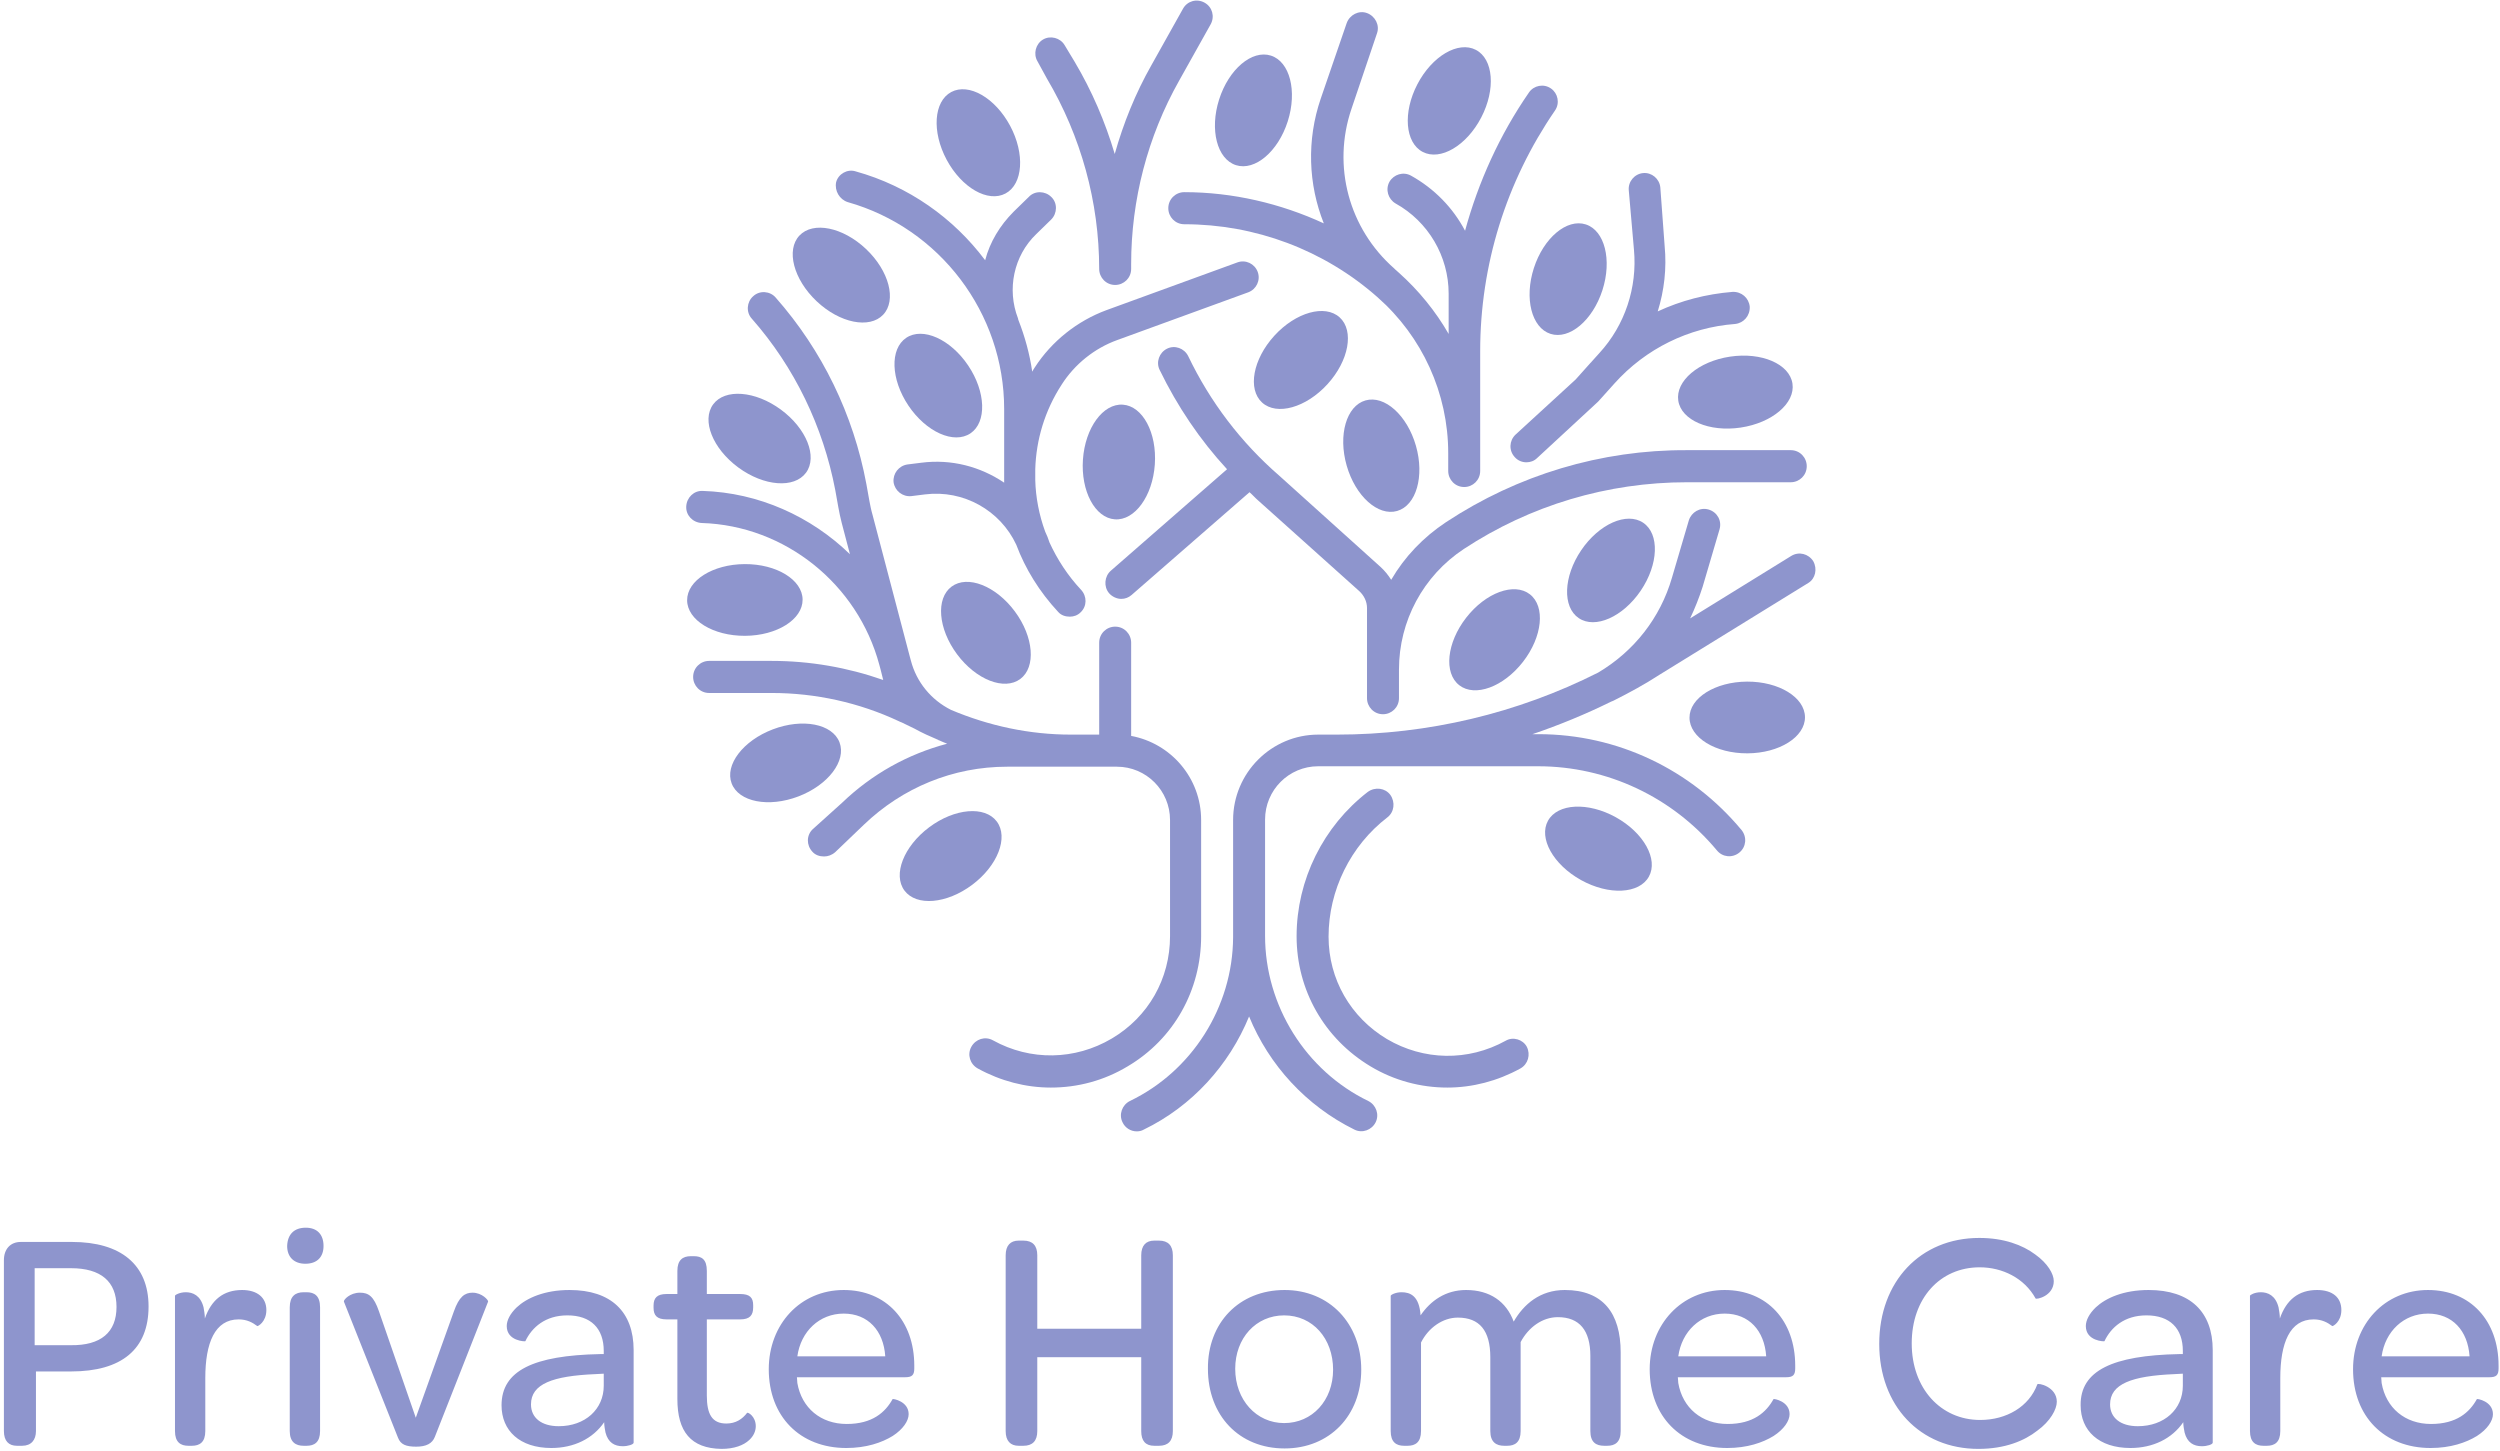
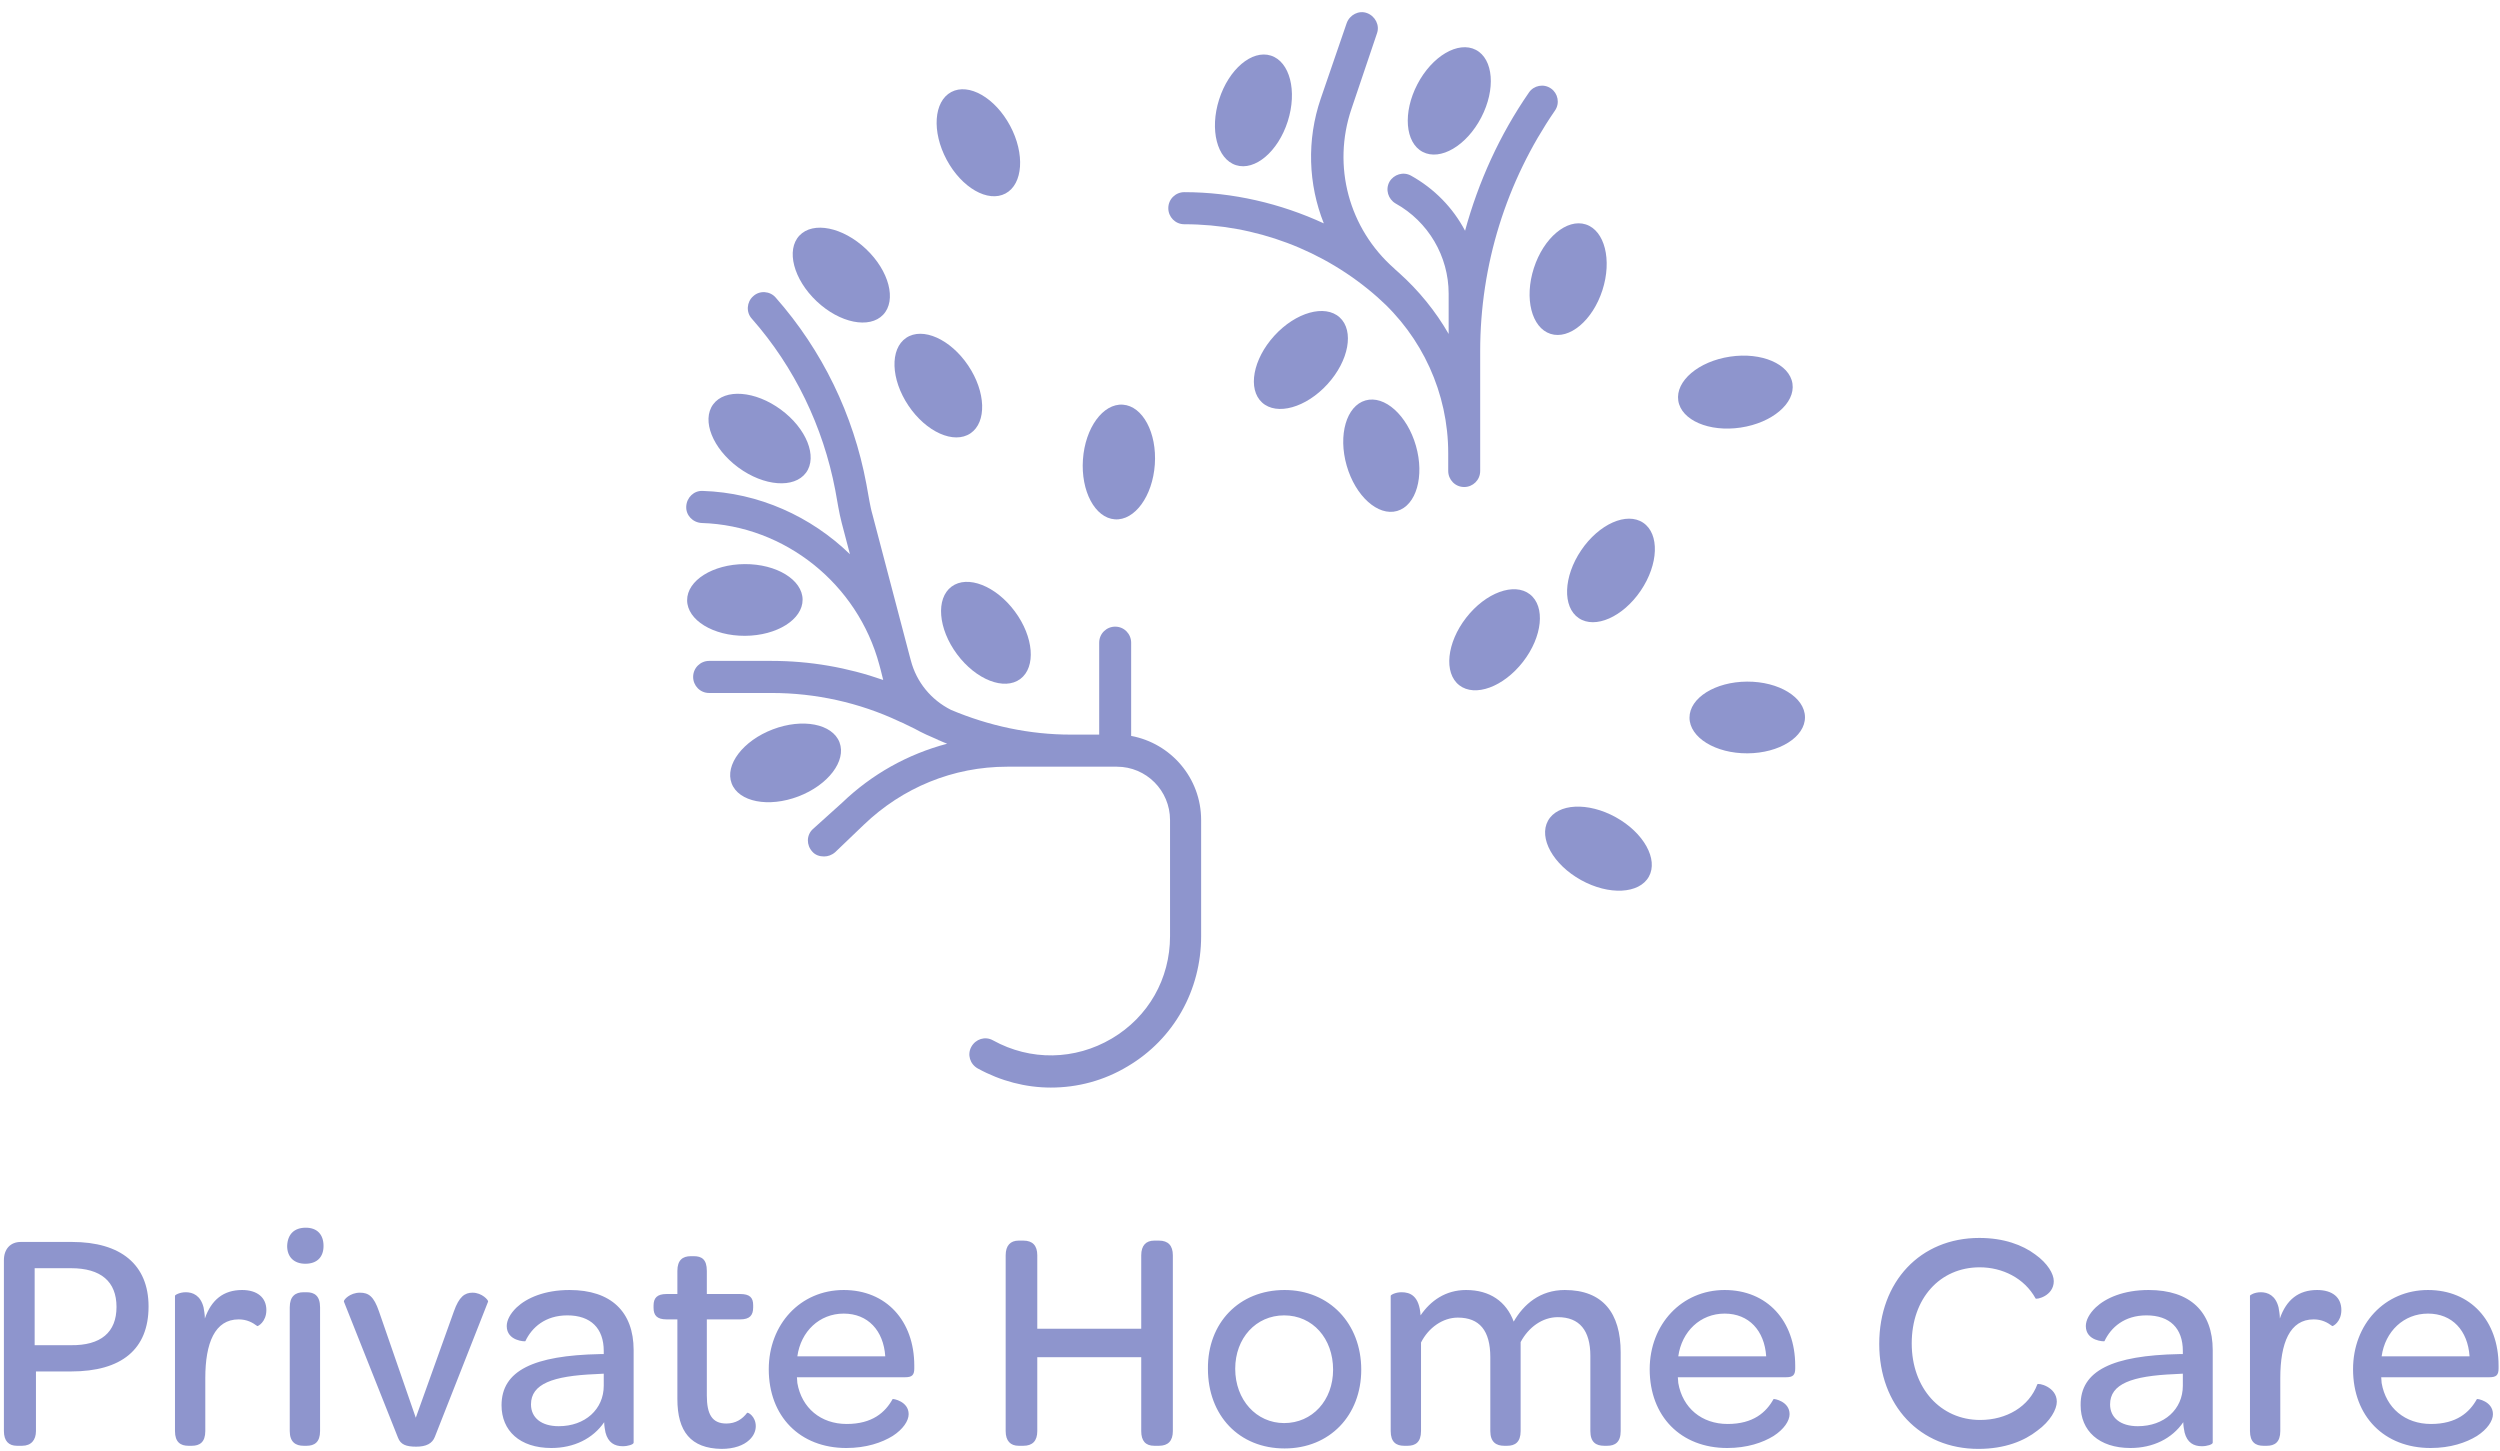
<svg xmlns="http://www.w3.org/2000/svg" width="598" height="347" viewBox="0 0 598 347" fill="none">
  <path d="M190.966 190.507C198.091 187.794 202.499 182.004 200.812 177.573C199.125 173.143 191.982 171.75 184.858 174.463C177.733 177.175 173.325 182.966 175.012 187.396C176.699 191.827 183.842 193.22 190.966 190.507Z" fill="#8E95CD" />
-   <path d="M232.547 211.648C238.643 207.083 241.278 200.303 238.433 196.505C235.588 192.706 228.341 193.328 222.246 197.894C216.15 202.459 213.515 209.239 216.36 213.037C219.205 216.836 226.452 216.214 232.547 211.648Z" fill="#8E95CD" />
  <path d="M276.233 111.111C276.762 103.537 273.342 97.129 268.594 96.797C263.846 96.466 259.569 102.337 259.04 109.911C258.512 117.485 261.932 123.893 266.68 124.225C271.427 124.556 275.705 118.685 276.233 111.111Z" fill="#8E95CD" />
  <path d="M383.298 69.416C385.63 62.188 383.851 55.144 379.323 53.682C374.795 52.221 369.234 56.897 366.901 64.125C364.569 71.354 366.348 78.398 370.876 79.859C375.404 81.32 380.965 76.644 383.298 69.416Z" fill="#8E95CD" />
  <path d="M364.299 158.31C368.963 152.304 369.703 145.073 365.951 142.158C362.198 139.243 355.374 141.749 350.709 147.755C346.044 153.761 345.305 160.992 349.057 163.907C352.81 166.822 359.634 164.316 364.299 158.31Z" fill="#8E95CD" />
  <path d="M417.981 180.199C425.609 180.162 431.774 176.292 431.752 171.554C431.729 166.817 425.527 163.006 417.899 163.042C410.271 163.079 404.106 166.949 404.129 171.687C404.152 176.424 410.354 180.235 417.981 180.199Z" fill="#8E95CD" />
  <path d="M394.412 209.691C396.712 205.544 393.175 199.186 386.513 195.491C379.85 191.796 372.585 192.163 370.285 196.31C367.985 200.457 371.521 206.814 378.184 210.51C384.846 214.205 392.112 213.838 394.412 209.691Z" fill="#8E95CD" />
  <path d="M416.366 102.276C423.908 101.15 429.456 96.439 428.757 91.753C428.058 87.067 421.376 84.181 413.833 85.307C406.29 86.433 400.743 91.144 401.442 95.83C402.141 100.515 408.823 103.401 416.366 102.276Z" fill="#8E95CD" />
  <path d="M392.475 141.272C396.735 134.975 396.997 127.71 393.06 125.047C389.123 122.384 382.478 125.331 378.218 131.628C373.958 137.926 373.696 145.19 377.633 147.853C381.57 150.516 388.215 147.57 392.475 141.272Z" fill="#8E95CD" />
  <path d="M308.032 29.018C310.337 21.781 308.531 14.743 303.998 13.299C299.464 11.855 293.921 16.552 291.615 23.789C289.31 31.026 291.116 38.063 295.65 39.507C300.183 40.951 305.727 36.255 308.032 29.018Z" fill="#8E95CD" />
  <path d="M354.307 28.11C357.816 21.369 357.243 14.124 353.025 11.928C348.808 9.733 342.544 13.417 339.034 20.159C335.525 26.9 336.099 34.144 340.316 36.34C344.533 38.536 350.797 34.851 354.307 28.11Z" fill="#8E95CD" />
  <path d="M178.219 152.088C185.847 152.045 192.009 148.17 191.982 143.432C191.956 138.695 185.751 134.889 178.123 134.932C170.495 134.975 164.333 138.85 164.36 143.588C164.386 148.325 170.591 152.131 178.219 152.088Z" fill="#8E95CD" />
  <path d="M244.05 162.414C247.862 159.578 247.274 152.333 242.735 146.231C238.197 140.129 231.427 137.481 227.614 140.317C223.802 143.153 224.39 150.398 228.929 156.5C233.467 162.602 240.237 165.25 244.05 162.414Z" fill="#8E95CD" />
  <path d="M334.192 122.225C338.766 120.916 340.78 113.935 338.69 106.633C336.599 99.331 331.197 94.473 326.623 95.782C322.049 97.091 320.035 104.072 322.126 111.374C324.216 118.677 329.618 123.535 334.192 122.225Z" fill="#8E95CD" />
  <path d="M317.529 91.9C322.655 86.278 323.964 79.126 320.454 75.926C316.943 72.726 309.943 74.69 304.817 80.312C299.692 85.934 298.383 93.086 301.893 96.286C305.403 99.486 312.404 97.522 317.529 91.9Z" fill="#8E95CD" />
  <path d="M192.799 113.071C195.611 109.249 192.918 102.491 186.784 97.978C180.65 93.465 173.397 92.906 170.585 96.728C167.773 100.55 170.466 107.307 176.6 111.82C182.734 116.333 189.987 116.893 192.799 113.071Z" fill="#8E95CD" />
  <path d="M211.253 75.277C214.517 71.827 212.68 64.791 207.15 59.561C201.621 54.331 194.494 52.887 191.231 56.337C187.968 59.787 189.805 66.823 195.334 72.053C200.863 77.283 207.99 78.727 211.253 75.277Z" fill="#8E95CD" />
  <path d="M240.519 46.281C244.712 44.038 245.204 36.787 241.619 30.086C238.034 23.384 231.729 19.77 227.536 22.013C223.344 24.256 222.852 31.507 226.437 38.208C230.022 44.909 236.327 48.523 240.519 46.281Z" fill="#8E95CD" />
  <path d="M232.128 103.659C236.073 101.007 235.832 93.742 231.59 87.432C227.348 81.122 220.712 78.157 216.767 80.809C212.823 83.46 213.064 90.725 217.306 97.035C221.547 103.345 228.184 106.311 232.128 103.659Z" fill="#8E95CD" />
-   <path d="M360.155 248.946C351.166 253.924 340.524 253.717 331.741 248.531C323.061 243.345 317.792 234.218 317.792 224.053C317.792 212.955 323.061 202.272 331.844 195.53C333.497 194.285 333.807 191.9 332.567 190.136C331.327 188.477 328.951 188.166 327.194 189.41C316.552 197.604 310.146 210.466 310.146 223.949C310.146 236.811 316.758 248.427 327.814 255.065C333.497 258.488 339.904 260.148 346.206 260.148C352.199 260.148 358.192 258.592 363.669 255.584C365.528 254.547 366.148 252.265 365.218 250.398C364.289 248.635 361.912 247.909 360.155 248.946ZM345.896 124.896C340.42 128.526 335.977 133.194 332.774 138.691C332.051 137.55 331.224 136.513 330.191 135.579L306.013 113.798C296.817 105.811 289.48 96.165 284.211 85.171C283.281 83.304 281.008 82.474 279.148 83.408C277.288 84.341 276.461 86.623 277.391 88.49C281.628 97.203 287.001 105.189 293.51 112.242L265.715 136.513C264.165 137.861 263.959 140.35 265.302 141.906C266.025 142.736 267.162 143.255 268.195 143.255C269.125 143.255 269.952 142.943 270.675 142.321L298.883 117.739C299.606 118.362 300.226 119.088 300.95 119.71L325.128 141.388C326.264 142.425 326.988 143.877 326.988 145.433V167.007C326.988 169.081 328.641 170.844 330.811 170.844C332.877 170.844 334.634 169.185 334.634 167.007V160.161C334.634 148.544 340.42 137.757 350.133 131.327C366.045 120.851 384.54 115.354 403.553 115.354H428.351C430.417 115.354 432.174 113.694 432.174 111.516C432.174 109.442 430.521 107.678 428.351 107.678H403.553C382.991 107.575 363.049 113.59 345.896 124.896ZM250.423 18.79C258.586 32.585 262.925 48.35 262.925 64.323C262.925 66.398 264.579 68.161 266.749 68.161C268.815 68.161 270.572 66.501 270.572 64.323C270.572 64.116 270.572 63.908 270.572 63.805V63.701V63.182C270.572 47.832 274.498 32.688 282.041 19.308L289.584 5.825C290.617 3.958 289.997 1.676 288.137 0.639C286.277 -0.399 284.004 0.224 282.971 2.091L275.428 15.575C271.605 22.316 268.712 29.473 266.645 36.837C264.372 29.162 261.169 21.694 257.036 14.745L254.659 10.803C253.626 9.04 251.25 8.418 249.493 9.455C247.737 10.492 247.117 12.878 248.15 14.641L250.423 18.79Z" fill="#8E95CD" />
  <path d="M283.281 45.965C281.215 45.965 279.458 47.624 279.458 49.802C279.458 51.877 281.112 53.64 283.281 53.64C300.227 53.64 316.656 59.759 329.468 71.065C340.214 80.504 346.414 94.091 346.414 108.404V112.657C346.414 114.731 348.067 116.495 350.237 116.495C352.303 116.495 354.06 114.835 354.06 112.657V108.404V97.203V84.03C354.06 63.39 360.259 43.475 371.935 26.465C373.175 24.702 372.659 22.316 371.005 21.175C369.249 19.931 366.872 20.449 365.736 22.109C358.71 32.273 353.647 43.475 350.443 55.196C347.55 49.699 343.107 45.135 337.528 42.023C335.668 40.986 333.395 41.712 332.361 43.475C331.328 45.342 332.051 47.624 333.808 48.661C341.661 53.018 346.517 61.315 346.517 70.235V79.881C343.417 74.488 339.388 69.509 334.635 65.257C334.325 64.945 334.015 64.738 333.705 64.427C333.601 64.323 333.601 64.323 333.498 64.219C322.649 54.677 318.619 39.741 323.269 26.05L329.365 8.003C330.088 6.032 328.952 3.854 326.988 3.128C325.025 2.402 322.855 3.543 322.132 5.514L315.932 23.561C312.523 33.518 312.936 44.098 316.656 53.432C306.323 48.661 294.854 45.965 283.281 45.965ZM287.311 223.949V196.152C287.311 186.091 280.078 177.794 270.572 176.03V153.73C270.572 151.656 268.919 149.893 266.749 149.893C264.683 149.893 262.926 151.552 262.926 153.73V175.719H256.107C246.291 175.719 236.578 173.645 227.485 169.807C222.732 167.421 219.219 163.169 217.876 157.983L217.566 156.842L208.68 123.029C208.37 121.992 208.163 120.851 207.957 119.814L207.233 115.769C204.133 99.173 196.694 83.823 185.535 71.169C184.191 69.613 181.712 69.406 180.162 70.858C178.612 72.206 178.405 74.695 179.852 76.251C190.081 87.868 196.901 102.077 199.794 117.221L200.517 121.266C200.724 122.51 201.034 123.859 201.344 125.103L203.307 132.571C194.007 123.548 181.505 117.843 168.073 117.428C166.006 117.324 164.25 118.984 164.146 121.162C164.043 123.236 165.696 125 167.866 125.103C187.808 125.726 205.167 139.728 210.333 159.02L210.643 160.161L211.263 162.65C202.687 159.642 193.698 158.087 184.605 158.087H169.622C167.556 158.087 165.799 159.746 165.799 161.924C165.799 163.999 167.453 165.762 169.622 165.762H184.605C195.041 165.762 205.477 168.044 214.983 172.504C215.189 172.607 215.396 172.711 215.706 172.815C216.739 173.334 217.669 173.748 218.702 174.267C220.562 175.304 222.422 176.134 224.385 176.964C224.385 176.964 224.489 176.964 224.489 177.067H224.592C225.212 177.379 225.832 177.586 226.555 177.897C217.153 180.387 208.576 185.158 201.447 192.003L194.421 198.33C192.871 199.782 192.871 202.168 194.317 203.724C195.041 204.553 196.074 204.865 197.107 204.865C198.037 204.865 198.967 204.553 199.794 203.827L206.613 197.293C215.913 188.373 228.002 183.394 240.918 183.394H267.162C274.189 183.394 279.872 189.099 279.872 196.152V223.949C279.872 234.114 274.705 243.241 265.923 248.427C257.14 253.613 246.497 253.821 237.508 248.842C235.648 247.805 233.375 248.531 232.342 250.398C231.308 252.265 232.032 254.547 233.891 255.584C239.368 258.592 245.361 260.148 251.354 260.148C257.76 260.148 264.063 258.488 269.746 255.065C280.802 248.531 287.311 236.811 287.311 223.949Z" fill="#8E95CD" />
-   <path d="M202.791 48.35C224.8 54.573 240.195 74.903 240.195 97.825V112.035C240.195 113.176 240.195 114.317 240.195 115.457C234.512 111.62 227.589 109.753 220.357 110.686L217.05 111.101C214.984 111.412 213.537 113.279 213.744 115.354C214.054 117.428 215.914 118.88 217.98 118.673L221.286 118.258C230.483 117.117 239.265 122.096 243.088 130.289C245.258 136.098 248.668 141.595 253.111 146.366C253.834 147.196 254.868 147.507 255.901 147.507C256.831 147.507 257.761 147.196 258.484 146.47C260.034 145.018 260.034 142.632 258.587 141.076C255.384 137.654 252.904 133.816 251.044 129.771C250.734 128.837 250.425 128.008 250.011 127.178C248.565 123.236 247.738 118.984 247.635 114.835V112.242C247.841 105.189 249.908 98.24 253.938 92.017C257.037 87.142 261.79 83.304 267.267 81.333L298.575 69.924C300.538 69.198 301.571 67.02 300.848 65.049C300.124 63.078 297.955 62.041 295.991 62.767L264.684 74.177C257.657 76.77 251.561 81.644 247.531 87.868C247.325 88.179 247.118 88.49 246.911 88.905C246.291 84.652 245.155 80.504 243.605 76.562C243.605 76.459 243.502 76.355 243.502 76.147C240.815 69.198 242.468 61.212 247.841 56.026L251.458 52.499C252.904 51.047 253.008 48.558 251.458 47.105C250.011 45.653 247.531 45.55 246.085 47.105L242.468 50.632C239.162 53.951 236.785 57.892 235.649 62.249C228.106 52.188 217.36 44.513 204.651 40.986C202.688 40.364 200.518 41.608 200.001 43.579C199.588 45.653 200.828 47.728 202.791 48.35ZM362.533 103.944C360.984 105.397 360.88 107.782 362.327 109.338C363.05 110.168 364.083 110.583 365.117 110.583C366.047 110.583 366.977 110.271 367.7 109.545L382.165 96.165L382.269 96.062L382.372 95.958L386.195 91.705C393.635 83.408 403.967 78.325 415.023 77.496C417.09 77.288 418.64 75.525 418.536 73.347C418.33 71.272 416.573 69.717 414.403 69.82C408.1 70.339 402.107 71.895 396.528 74.488C398.078 69.509 398.698 64.219 398.181 58.826L397.148 44.824C396.941 42.749 395.081 41.194 393.015 41.401C390.948 41.608 389.398 43.475 389.605 45.55L390.845 59.76C391.672 68.783 388.675 77.807 382.579 84.445L380.616 86.623C380.616 86.623 380.616 86.727 380.512 86.727L376.896 90.772L362.533 103.944ZM433.725 134.231C432.589 132.468 430.316 131.845 428.456 132.986L404.277 147.922C405.414 145.536 406.447 142.943 407.274 140.35L411.303 126.659C411.923 124.585 410.787 122.51 408.72 121.888C406.654 121.266 404.587 122.51 403.967 124.481L399.938 138.172C397.148 147.818 390.845 155.805 382.269 160.887C362.947 170.637 341.558 175.719 319.756 175.719H315.313C304.154 175.719 294.958 184.847 294.958 196.152V223.949C294.958 224.053 294.958 224.157 294.958 224.26C294.855 240.856 285.142 256.206 270.263 263.363C268.403 264.297 267.577 266.578 268.507 268.445C269.127 269.794 270.47 270.624 271.916 270.624C272.433 270.624 273.053 270.52 273.57 270.209C285.142 264.608 294.028 254.754 298.781 243.138C303.534 254.754 312.42 264.504 323.993 270.209C325.853 271.142 328.126 270.312 329.056 268.445C329.986 266.578 329.159 264.297 327.299 263.363C312.317 256.103 302.604 240.545 302.604 223.846V196.048C302.604 188.995 308.287 183.291 315.313 183.291H367.906C384.439 183.291 400.041 190.655 410.684 203.413C412.027 205.072 414.403 205.279 416.057 203.931C417.71 202.583 417.916 200.197 416.573 198.538C404.484 184.017 386.815 175.615 368.01 175.615H366.563C372.969 173.437 379.272 170.844 385.369 167.836C385.575 167.733 385.679 167.733 385.885 167.629C385.989 167.629 385.989 167.525 386.092 167.525C389.812 165.658 393.428 163.688 396.941 161.406L432.589 139.417C434.242 138.38 434.759 136.098 433.725 134.231Z" fill="#8E95CD" />
  <path d="M0.934 342.318V301.438C0.934 298.776 2.488 297.073 4.974 297.073H17.198C28.905 297.073 35.535 302.502 35.535 312.509C35.535 322.729 29.112 328.052 16.991 328.052H8.6V342.318C8.6 344.447 7.46 345.831 5.285 345.831H4.042C2.073 345.831 0.934 344.66 0.934 342.318ZM27.869 312.616C27.869 306.548 24.14 303.354 16.991 303.354H8.289V321.771H16.888C24.14 321.878 27.869 318.684 27.869 312.616ZM63.714 313.361C63.714 316.235 61.642 317.3 61.538 317.193C60.399 316.342 59.052 315.597 57.084 315.597C51.386 315.597 49.107 321.239 49.107 329.649V342.318C49.107 344.979 47.76 345.831 45.895 345.831H45.066C43.202 345.831 41.855 344.979 41.855 342.318V309.954C41.855 309.741 42.994 309.103 44.445 309.103C46.102 309.103 47.967 309.848 48.692 312.722C48.796 313.467 49.003 314.319 49.003 315.384C50.557 310.912 53.458 308.57 57.913 308.57C61.538 308.57 63.714 310.38 63.714 313.361ZM73.141 293.666C75.835 293.666 77.389 295.263 77.389 298.031C77.389 300.692 75.835 302.289 73.038 302.289C70.344 302.289 68.687 300.692 68.687 298.031C68.79 295.263 70.344 293.666 73.141 293.666ZM69.308 312.722C69.308 310.061 70.655 309.103 72.624 309.103H73.349C75.213 309.103 76.56 309.954 76.56 312.722V342.318C76.56 344.979 75.213 345.831 73.349 345.831H72.624C70.759 345.831 69.308 344.979 69.308 342.318V312.722ZM82.258 311.338C82.154 310.912 83.709 309.209 86.091 309.209C88.163 309.209 89.406 310.061 90.65 313.68L99.455 339.124L108.572 313.68C109.815 310.167 111.162 309.209 113.027 309.209C115.306 309.209 116.86 311.019 116.756 311.338L104.014 343.702C103.392 345.298 101.942 346.044 99.559 346.044C97.073 346.044 95.829 345.511 95.208 343.914L82.258 311.338ZM143.485 323.9H144.417V323.155C144.417 317.726 141.309 314.638 135.715 314.638C130.431 314.638 127.22 317.513 125.666 320.813C125.666 320.92 121.211 320.813 121.211 317.193C121.211 315.81 122.04 314.213 123.594 312.722C125.977 310.487 130.224 308.57 136.233 308.57C146.178 308.57 151.565 313.787 151.565 322.942V345.085C151.565 345.511 150.218 345.937 148.975 345.937C147.007 345.937 145.453 345.085 144.831 342.637C144.728 341.998 144.521 341.147 144.521 340.188C141.827 344.127 137.269 346.363 131.882 346.363C124.319 346.363 119.968 342.211 119.968 336.143C119.968 327.839 127.634 324.22 143.485 323.9ZM144.417 328.584L142.449 328.691C132.192 329.117 127.012 331.033 127.012 335.93C127.012 339.124 129.499 341.147 133.643 341.147C139.962 341.147 144.417 337.101 144.417 331.459V328.584ZM162.029 334.653V315.597H159.439C157.16 315.597 156.331 314.638 156.331 312.829V312.296C156.331 310.487 157.16 309.529 159.439 309.529H162.029V303.993C162.029 301.438 163.272 300.48 165.24 300.48H165.965C167.83 300.48 169.073 301.225 169.073 303.993V309.529H177.05C179.33 309.529 180.158 310.38 180.158 312.19V312.722C180.158 314.638 179.33 315.597 177.05 315.597H169.073V333.801C169.073 338.272 170.316 340.508 173.735 340.508C176.014 340.508 177.568 339.443 178.708 337.953C178.915 337.74 180.78 338.804 180.78 341.147C180.78 342.318 180.262 343.489 179.226 344.447C177.879 345.724 175.6 346.576 172.596 346.576C165.24 346.469 162.029 342.424 162.029 334.653ZM201.81 308.57C211.963 308.57 218.697 315.916 218.697 326.668V327.307C218.697 328.904 218.179 329.436 216.521 329.436H190.622C190.622 329.862 190.725 330.288 190.725 330.82C191.761 336.782 196.32 340.614 202.536 340.614C208.648 340.614 211.756 337.846 213.517 334.653C213.62 334.546 217.35 335.185 217.35 338.272C217.35 339.869 216.003 341.892 213.517 343.489C210.927 345.085 207.197 346.363 202.432 346.363C191.347 346.363 183.888 338.804 183.888 327.52C183.888 316.768 191.451 308.57 201.81 308.57ZM201.81 314.213C196.009 314.213 191.554 318.471 190.725 324.433H211.756C211.341 318.258 207.612 314.213 201.81 314.213ZM240.556 342.318V300.267C240.556 297.925 241.696 296.754 243.664 296.754H244.804C246.979 296.754 248.119 297.925 248.119 300.267V317.832H272.982V300.267C272.982 297.925 274.122 296.754 276.09 296.754H277.23C279.405 296.754 280.545 297.925 280.545 300.267V342.318C280.545 344.66 279.405 345.831 277.23 345.831H276.09C274.018 345.831 272.982 344.66 272.982 342.318V324.646H248.119V342.318C248.119 344.66 246.979 345.831 244.804 345.831H243.664C241.696 345.831 240.556 344.66 240.556 342.318ZM307.273 308.57C317.944 308.57 325.61 316.555 325.61 327.626C325.61 338.592 318.047 346.469 307.273 346.469C296.395 346.469 288.936 338.592 288.936 327.413C288.833 316.448 296.395 308.57 307.273 308.57ZM307.17 314.638C300.436 314.638 295.463 320.068 295.463 327.413C295.463 334.866 300.539 340.401 307.17 340.401C313.903 340.401 318.876 334.972 318.876 327.626C318.876 320.174 314.007 314.638 307.17 314.638ZM387.665 323.474V342.318C387.665 344.979 386.319 345.831 384.454 345.831H383.729C381.76 345.831 380.413 344.979 380.413 342.318V324.326C380.413 318.258 377.823 315.064 372.644 315.064C368.914 315.064 365.599 317.513 363.734 321.026V342.318C363.734 344.979 362.387 345.831 360.523 345.831H359.797C357.933 345.831 356.482 344.979 356.482 342.318V324.646C356.482 318.258 353.892 315.171 348.712 315.171C345.087 315.171 341.668 317.619 339.907 321.132V342.318C339.907 344.979 338.56 345.831 336.695 345.831H335.866C334.001 345.831 332.655 344.979 332.655 342.318V309.954C332.655 309.741 333.794 309.103 335.245 309.103C337.317 309.103 339.492 309.954 339.803 314.638C342.186 311.125 345.812 308.57 350.681 308.57C356.379 308.57 360.315 311.338 362.077 316.129C364.459 311.977 368.396 308.57 374.301 308.57C383.418 308.57 387.665 314.106 387.665 323.474ZM412.529 308.57C422.681 308.57 429.415 315.916 429.415 326.668V327.307C429.415 328.904 428.897 329.436 427.24 329.436H401.34C401.34 329.862 401.444 330.288 401.444 330.82C402.48 336.782 407.038 340.614 413.254 340.614C419.366 340.614 422.474 337.846 424.235 334.653C424.339 334.546 428.069 335.185 428.069 338.272C428.069 339.869 426.722 341.892 424.235 343.489C421.646 345.085 417.916 346.363 413.15 346.363C402.065 346.363 394.606 338.804 394.606 327.52C394.606 316.768 402.273 308.57 412.529 308.57ZM412.529 314.213C406.727 314.213 402.273 318.471 401.444 324.433H422.474C422.06 318.258 418.33 314.213 412.529 314.213ZM473.445 296.115C479.35 296.115 483.804 297.818 486.809 300.054C489.813 302.183 491.263 304.738 491.263 306.441C491.263 310.061 487.016 310.912 486.912 310.593C484.219 305.696 478.935 303.141 473.548 303.141C464.017 303.141 457.283 310.593 457.283 321.345C457.283 332.098 464.224 339.656 473.652 339.656C479.971 339.656 485.358 336.462 487.327 331.139C487.43 330.714 491.989 331.672 491.989 335.291C491.989 337.101 490.435 339.975 487.327 342.211C484.219 344.66 479.557 346.576 473.237 346.576C459.252 346.576 449.513 336.249 449.513 321.452C449.513 306.548 459.355 296.115 473.445 296.115ZM521.203 323.9H522.136V323.155C522.136 317.726 519.028 314.638 513.433 314.638C508.15 314.638 504.938 317.513 503.384 320.813C503.384 320.92 498.93 320.813 498.93 317.193C498.93 315.81 499.758 314.213 501.312 312.722C503.695 310.487 507.943 308.57 513.951 308.57C523.897 308.57 529.284 313.787 529.284 322.942V345.085C529.284 345.511 527.937 345.937 526.694 345.937C524.726 345.937 523.172 345.085 522.55 342.637C522.446 341.998 522.239 341.147 522.239 340.188C519.546 344.127 514.987 346.363 509.6 346.363C502.038 346.363 497.687 342.211 497.687 336.143C497.583 327.839 505.353 324.22 521.203 323.9ZM522.136 328.584L520.167 328.691C509.911 329.117 504.731 331.033 504.731 335.93C504.731 339.124 507.218 341.147 511.361 341.147C517.681 341.147 522.136 337.101 522.136 331.459V328.584ZM560.053 313.361C560.053 316.235 557.981 317.3 557.877 317.193C556.737 316.342 555.391 315.597 553.422 315.597C547.724 315.597 545.445 321.239 545.445 329.649V342.318C545.445 344.979 544.098 345.831 542.234 345.831H541.405C539.54 345.831 538.193 344.979 538.193 342.318V309.954C538.193 309.741 539.333 309.103 540.783 309.103C542.441 309.103 544.306 309.848 545.031 312.722C545.134 313.467 545.342 314.319 545.342 315.384C546.896 310.912 549.796 308.57 554.251 308.57C557.981 308.57 560.053 310.38 560.053 313.361ZM580.772 308.57C590.925 308.57 597.659 315.916 597.659 326.668V327.307C597.659 328.904 597.141 329.436 595.483 329.436H569.584C569.584 329.862 569.687 330.288 569.687 330.82C570.723 336.782 575.281 340.614 581.497 340.614C587.61 340.614 590.718 337.846 592.479 334.653C592.582 334.546 596.312 335.185 596.312 338.272C596.312 339.869 594.965 341.892 592.479 343.489C589.889 345.085 586.159 346.363 581.394 346.363C570.309 346.363 562.85 338.804 562.85 327.52C562.85 316.768 570.412 308.57 580.772 308.57ZM580.772 314.213C574.971 314.213 570.516 318.471 569.687 324.433H590.718C590.303 318.258 586.574 314.213 580.772 314.213Z" fill="#8E95CD" />
</svg>